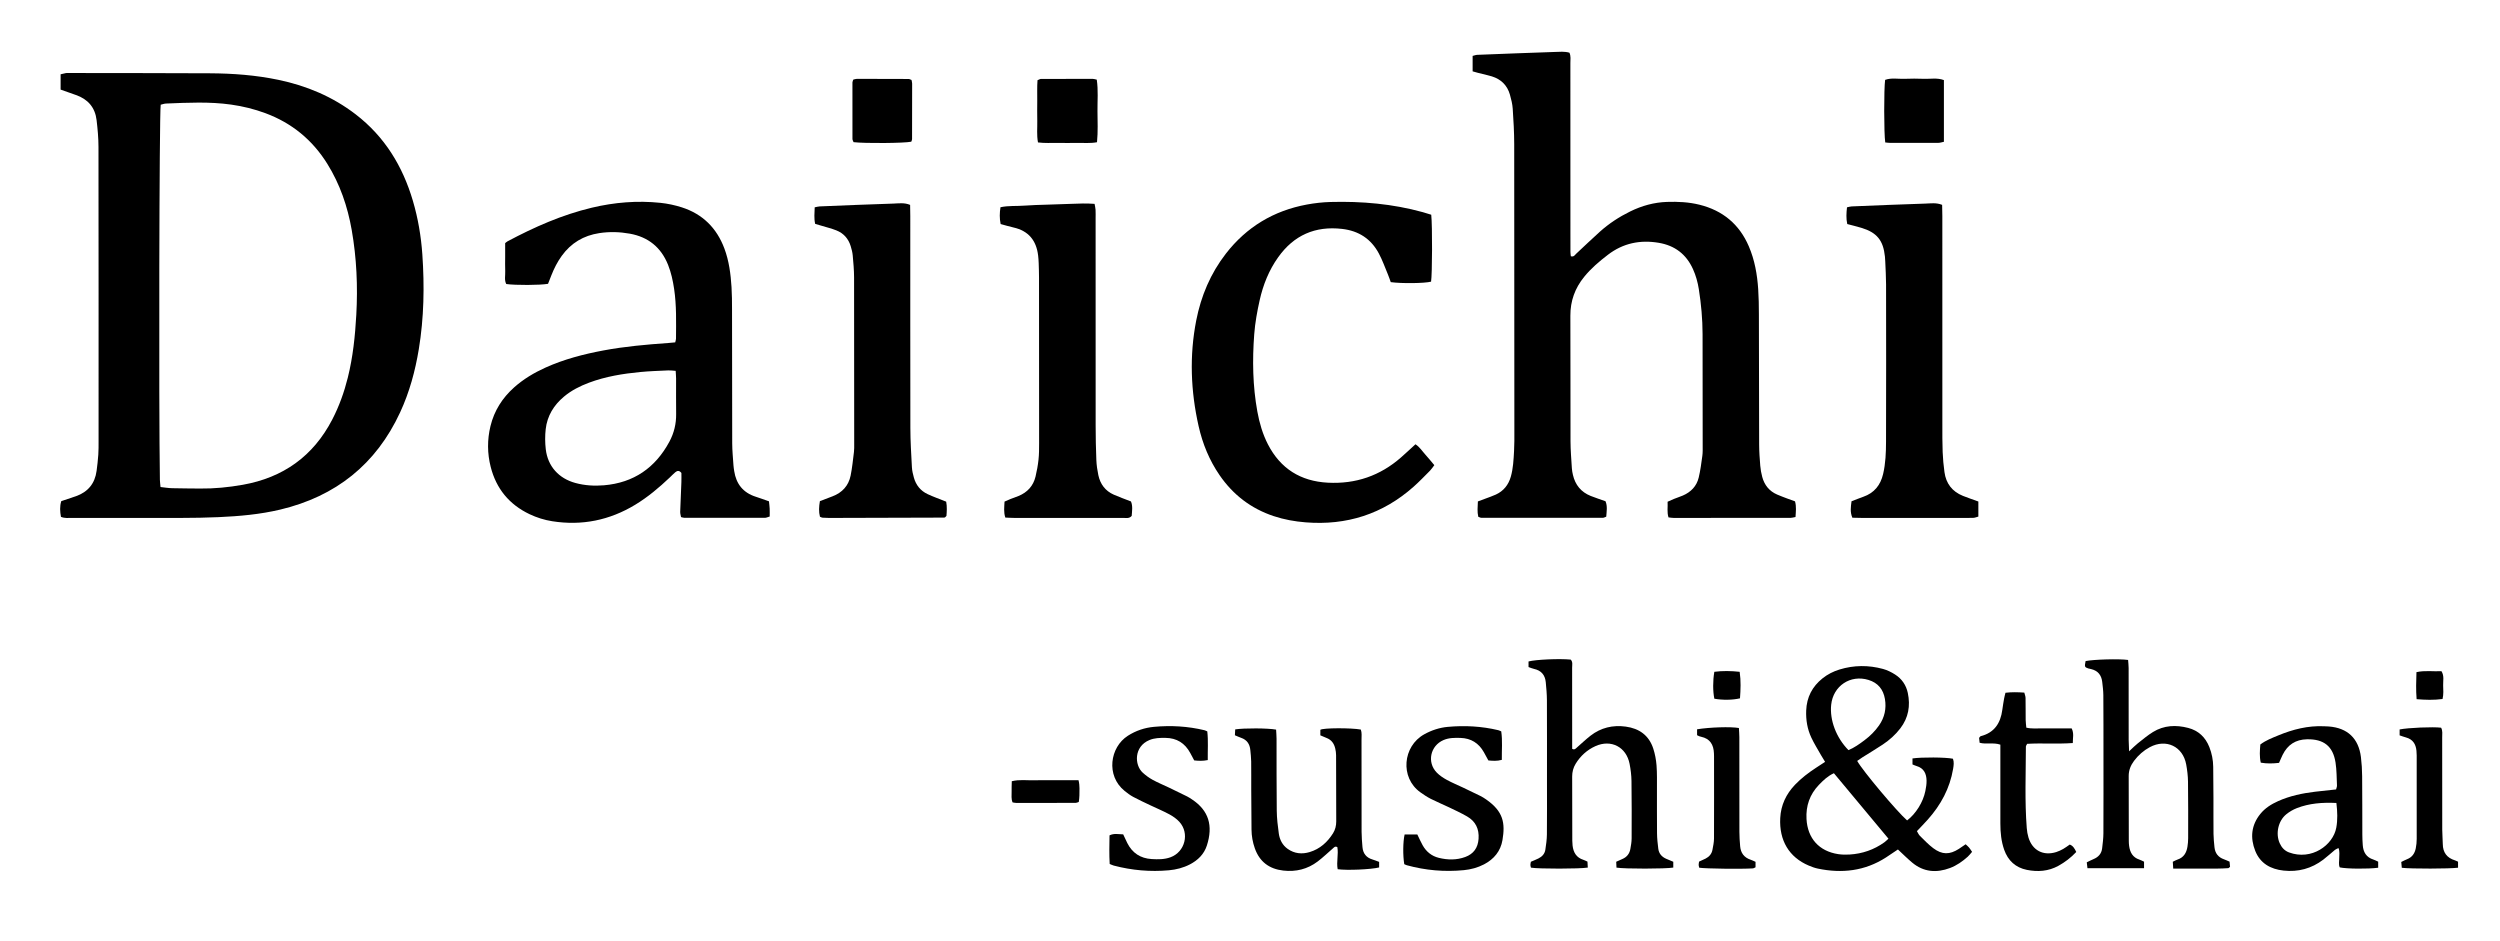
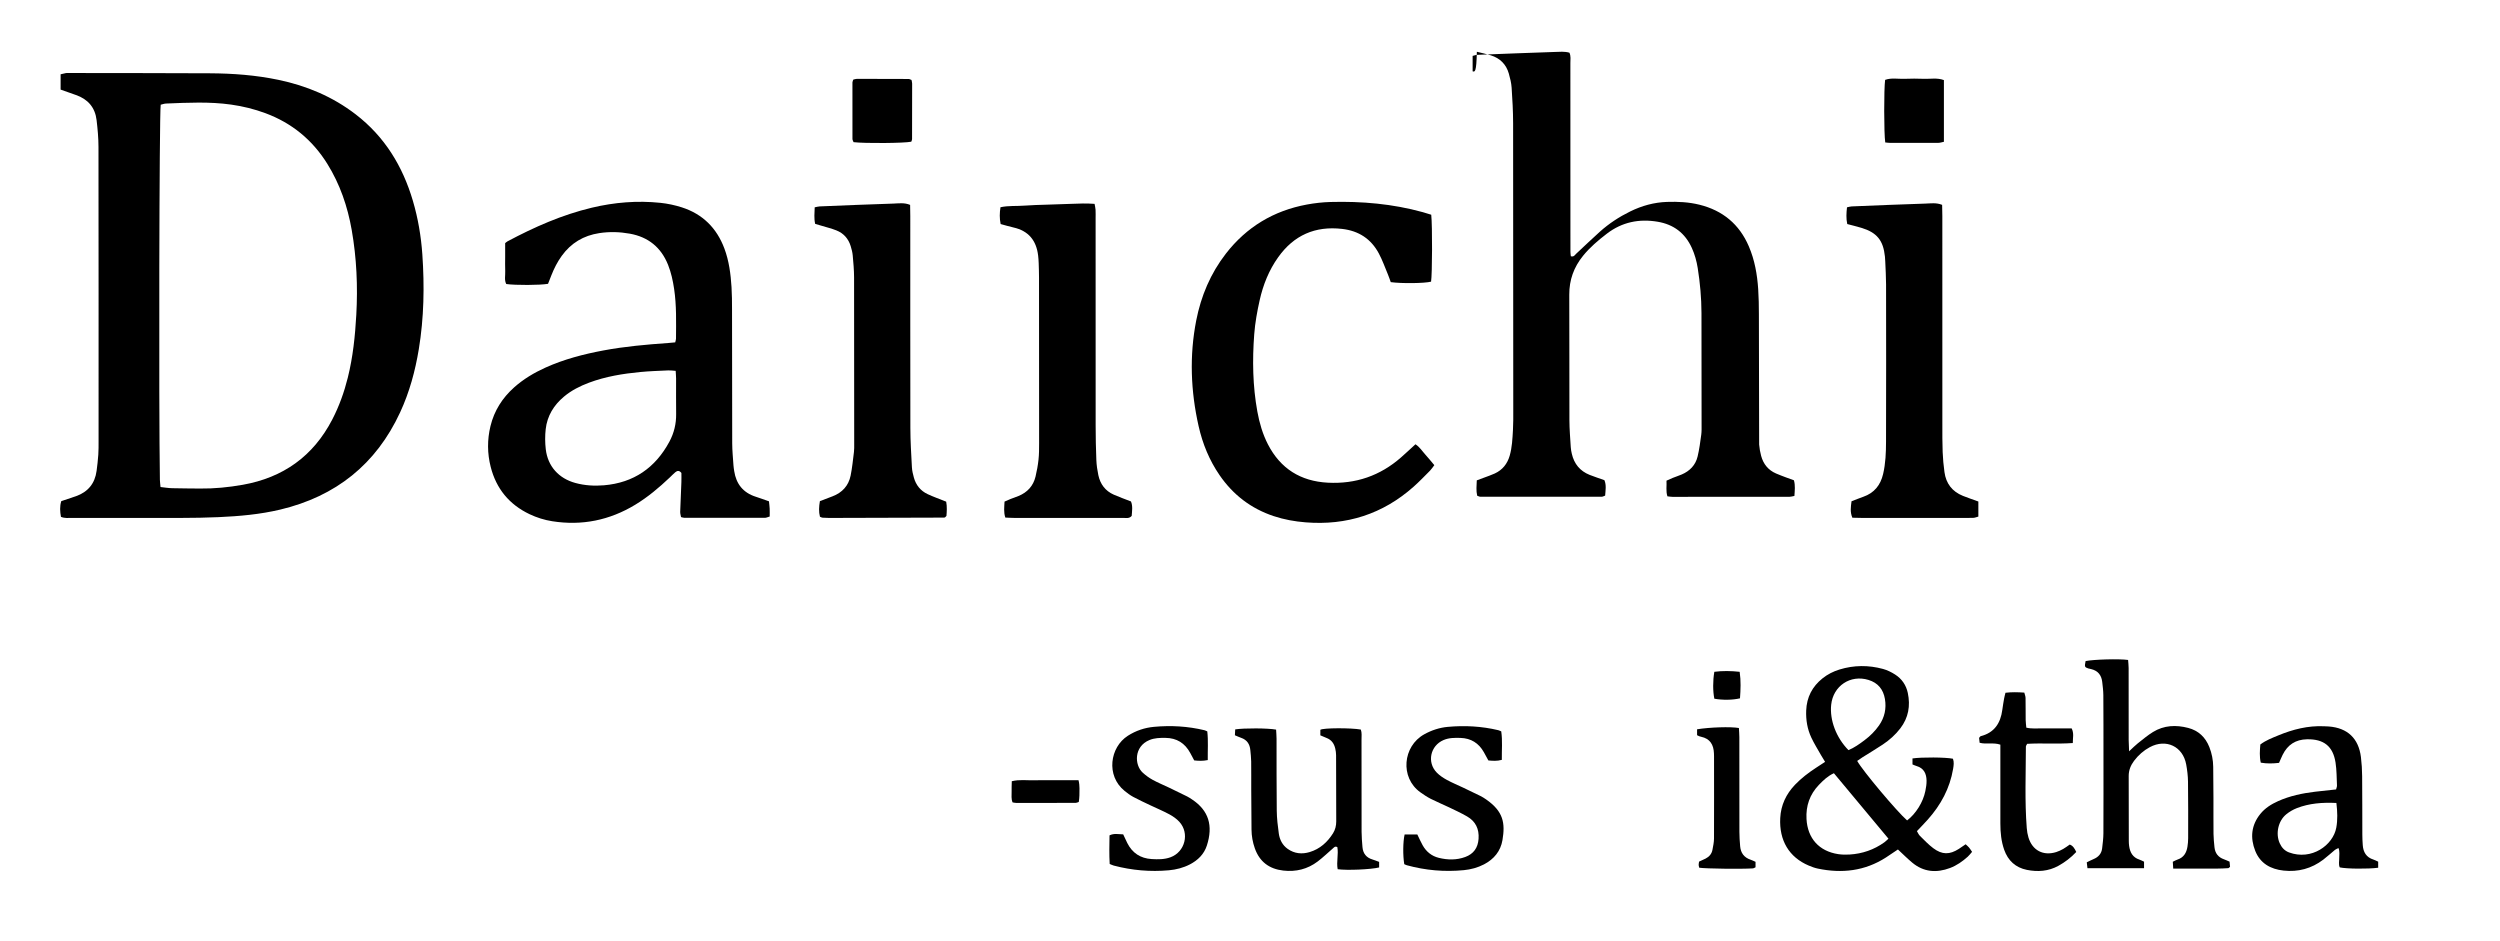
<svg xmlns="http://www.w3.org/2000/svg" version="1.1" id="Lager_1" x="0px" y="0px" viewBox="0 0 3752 1412" style="enable-background:new 0 0 3752 1412;" xml:space="preserve">
  <g>
    <path d="M91.95,752.11c7.65-2.56,14.94-4.89,22.16-7.45c17.96-6.38,28.34-19.05,30.86-37.96c1.08-8.07,2-16.18,2.56-24.29   c0.47-6.69,0.41-13.43,0.41-20.14c0.01-147.29,0.07-294.57-0.14-441.86c-0.02-13.38-1.27-26.81-2.83-40.11   c-2.22-18.98-12.98-31.47-31.02-37.72c-7.63-2.64-15.22-5.38-22.98-8.12c0-8,0-15.1,0-22.97c2.8-0.65,5.42-1.37,8.09-1.84   c1.4-0.25,2.87-0.08,4.31-0.07c70.52,0.11,141.05,0.06,211.57,0.42c34.58,0.17,68.99,2.73,102.95,9.84   c42.38,8.88,81.41,25.25,115.88,51.75c43.45,33.4,70.54,77.71,85.87,129.73c7.76,26.33,12.33,53.3,14.22,80.61   c3.27,47.5,2.46,94.94-5.3,142.06c-5.4,32.8-14.05,64.67-28.06,94.91c-36.12,77.95-96.57,126.02-179.82,145.87   c-30.46,7.26-61.54,9.97-92.71,11.37c-18.68,0.84-37.41,1.11-56.11,1.16c-54.69,0.15-109.38,0.07-164.08,0.02   c-5.18,0-10.49,0.73-16.29-1.6C90.03,767.8,89.51,759.98,91.95,752.11z M240.9,730.93c6.01,0.64,11.65,1.61,17.31,1.76   c13.9,0.37,27.81,0.36,41.72,0.52c21.65,0.26,43.09-1.86,64.38-5.64c60.65-10.77,105.75-42.87,134.26-97.78   c10.44-20.1,18.01-41.26,23.46-63.21c7.66-30.84,10.92-62.24,12.69-93.91c2.39-42.81,0.53-85.33-6.88-127.55   c-6.18-35.26-17.57-68.64-36.59-99.22c-22.33-35.91-53.24-61.28-92.85-76.01c-16.69-6.21-33.88-10.42-51.52-12.91   c-32.5-4.58-65.09-2.9-97.68-1.58c-2.76,0.11-5.48,1.18-8.03,1.77c-2.12,15.9-3.01,450.23-1.2,563   C240.05,723.45,240.54,726.72,240.9,730.93z" />
-     <path d="M2210.12,107.08c0-8.37,0-15.47,0-23.18c2.52-0.6,4.74-1.51,6.98-1.6c38.84-1.53,77.68-3.05,116.52-4.33   c7.09-0.23,14.32-0.99,21.76,1.1c2.42,5.13,1.45,10.46,1.45,15.56c0.07,83.5,0.05,167,0.05,250.51c0,11.04-0.03,22.08,0.04,33.11   c0.01,2.25,0.4,4.49,0.58,6.31c4.6,1.41,5.95-1.83,7.89-3.62c11.99-11.06,23.67-22.46,35.83-33.33   c13.66-12.21,28.9-22.17,45.37-30.26c17.46-8.58,35.79-13.67,55.29-14.32c16.37-0.55,32.64,0.25,48.6,4.19   c34.91,8.63,59.86,29.24,74.12,62.42c8.83,20.53,12.62,42.23,14.1,64.35c0.83,12.44,1.01,24.93,1.04,37.41   c0.18,65.26,0.16,130.53,0.39,195.79c0.04,10.54,0.78,21.1,1.65,31.62c0.47,5.7,1.48,11.44,2.97,16.96   c3.31,12.24,10.59,21.39,22.43,26.48c4.84,2.08,9.78,3.92,14.71,5.79c3.98,1.51,8,2.91,12.08,4.39c2.23,7.96,1.2,15.43,0.72,23.49   c-3.04,0.55-5.29,1.32-7.54,1.32c-58.55,0.07-117.09,0.07-175.64,0.03c-2.31,0-4.62-0.47-7.44-0.78   c-2.51-7.96-0.87-15.51-1.35-23.49c3.45-1.54,6.37-2.95,9.37-4.15c4.45-1.78,9.03-3.24,13.44-5.12   c12.2-5.21,20.78-14.08,23.88-27.02c2.56-10.68,3.97-21.65,5.45-32.56c0.71-5.2,0.51-10.54,0.51-15.82   c-0.01-55.67,0.02-111.33-0.16-167c-0.07-22.58-2.09-45.04-5.63-67.35c-1.66-10.46-4.46-20.62-8.86-30.29   c-10.12-22.23-27.23-35.26-51.38-39.31c-27.93-4.68-53.36,0.54-76.11,17.92c-13.01,9.94-25.41,20.46-35.76,33.23   c-13.81,17.03-20.78,36.24-20.67,58.4c0.31,62.86-0.01,125.73,0.21,188.6c0.05,13.41,1.22,26.82,2.03,40.22   c0.2,3.33,0.84,6.67,1.59,9.93c3.47,15.09,12.24,25.85,26.69,31.62c7.11,2.83,14.42,5.17,22.19,7.93   c3.21,7.52,1.65,15.37,1.13,23.17c-2.18,0.78-3.49,1.66-4.79,1.66c-60.94,0.07-121.89,0.06-182.83,0c-1.31,0-2.61-0.86-4.44-1.5   c-1.78-7.51-0.88-14.99-0.6-23.02c4.01-1.49,7.52-2.77,11.01-4.1c5.37-2.05,10.86-3.84,16.06-6.25   c11.56-5.36,18.8-14.46,22.33-26.69c3.63-12.58,4.14-25.55,4.89-38.46c0.59-10.05,0.48-20.15,0.47-30.22   c-0.02-143.49-0.01-286.98-0.23-430.46c-0.03-17.73-1.04-35.48-2.23-53.18c-0.48-7.1-2.24-14.21-4.19-21.1   c-3.97-13.97-13.26-23.16-27.09-27.45c-6.86-2.13-13.94-3.56-20.91-5.33C2215.8,108.71,2213.54,108.03,2210.12,107.08z" />
+     <path d="M2210.12,107.08c0-8.37,0-15.47,0-23.18c2.52-0.6,4.74-1.51,6.98-1.6c38.84-1.53,77.68-3.05,116.52-4.33   c7.09-0.23,14.32-0.99,21.76,1.1c2.42,5.13,1.45,10.46,1.45,15.56c0.07,83.5,0.05,167,0.05,250.51c0,11.04-0.03,22.08,0.04,33.11   c0.01,2.25,0.4,4.49,0.58,6.31c4.6,1.41,5.95-1.83,7.89-3.62c11.99-11.06,23.67-22.46,35.83-33.33   c13.66-12.21,28.9-22.17,45.37-30.26c17.46-8.58,35.79-13.67,55.29-14.32c16.37-0.55,32.64,0.25,48.6,4.19   c34.91,8.63,59.86,29.24,74.12,62.42c8.83,20.53,12.62,42.23,14.1,64.35c0.83,12.44,1.01,24.93,1.04,37.41   c0.18,65.26,0.16,130.53,0.39,195.79c0.47,5.7,1.48,11.44,2.97,16.96   c3.31,12.24,10.59,21.39,22.43,26.48c4.84,2.08,9.78,3.92,14.71,5.79c3.98,1.51,8,2.91,12.08,4.39c2.23,7.96,1.2,15.43,0.72,23.49   c-3.04,0.55-5.29,1.32-7.54,1.32c-58.55,0.07-117.09,0.07-175.64,0.03c-2.31,0-4.62-0.47-7.44-0.78   c-2.51-7.96-0.87-15.51-1.35-23.49c3.45-1.54,6.37-2.95,9.37-4.15c4.45-1.78,9.03-3.24,13.44-5.12   c12.2-5.21,20.78-14.08,23.88-27.02c2.56-10.68,3.97-21.65,5.45-32.56c0.71-5.2,0.51-10.54,0.51-15.82   c-0.01-55.67,0.02-111.33-0.16-167c-0.07-22.58-2.09-45.04-5.63-67.35c-1.66-10.46-4.46-20.62-8.86-30.29   c-10.12-22.23-27.23-35.26-51.38-39.31c-27.93-4.68-53.36,0.54-76.11,17.92c-13.01,9.94-25.41,20.46-35.76,33.23   c-13.81,17.03-20.78,36.24-20.67,58.4c0.31,62.86-0.01,125.73,0.21,188.6c0.05,13.41,1.22,26.82,2.03,40.22   c0.2,3.33,0.84,6.67,1.59,9.93c3.47,15.09,12.24,25.85,26.69,31.62c7.11,2.83,14.42,5.17,22.19,7.93   c3.21,7.52,1.65,15.37,1.13,23.17c-2.18,0.78-3.49,1.66-4.79,1.66c-60.94,0.07-121.89,0.06-182.83,0c-1.31,0-2.61-0.86-4.44-1.5   c-1.78-7.51-0.88-14.99-0.6-23.02c4.01-1.49,7.52-2.77,11.01-4.1c5.37-2.05,10.86-3.84,16.06-6.25   c11.56-5.36,18.8-14.46,22.33-26.69c3.63-12.58,4.14-25.55,4.89-38.46c0.59-10.05,0.48-20.15,0.47-30.22   c-0.02-143.49-0.01-286.98-0.23-430.46c-0.03-17.73-1.04-35.48-2.23-53.18c-0.48-7.1-2.24-14.21-4.19-21.1   c-3.97-13.97-13.26-23.16-27.09-27.45c-6.86-2.13-13.94-3.56-20.91-5.33C2215.8,108.71,2213.54,108.03,2210.12,107.08z" />
    <path d="M1013.36,513.83c0.61-2.73,1.18-4.09,1.18-5.46c0.14-24.94,0.89-49.9-2.81-74.71c-1.85-12.38-4.46-24.54-9.1-36.18   c-10.47-26.23-29.73-41.83-57.46-46.8c-15.21-2.73-30.5-3.16-45.85-0.8c-23.49,3.62-42.3,14.78-56.24,34.08   c-6.51,9.01-11.5,18.81-15.55,29.12c-1.73,4.42-3.47,8.83-5.06,12.87c-11.91,2.13-48.82,2.3-62.7,0.3   c-3.15-6-1.24-12.82-1.55-19.32c-0.34-7.18-0.08-14.39-0.08-21.59c0-6.69,0-13.38,0-20.44c1.31-1.01,2.34-2.06,3.58-2.72   c40.33-21.48,81.85-39.83,126.56-50.48c33.96-8.09,68.19-10.88,102.83-7.28c10.89,1.13,21.85,3.48,32.28,6.83   c31.24,10.04,52.3,31.09,63.77,61.77c6.96,18.62,9.44,38.13,10.7,57.8c0.71,11,0.74,22.06,0.76,33.09   c0.11,67.18,0.05,134.36,0.27,201.54c0.04,11.01,1.17,22.03,1.89,33.03c0.19,2.87,0.68,5.72,1.11,8.56   c2.98,19.34,13.4,32.4,32.27,38.45c6.37,2.04,12.65,4.38,19.9,6.9c0.35,3.51,0.88,7.19,1.06,10.89c0.19,3.78,0.04,7.57,0.04,11.91   c-2.88,0.82-5.07,1.97-7.26,1.98c-40.31,0.08-80.61,0.03-120.92-0.04c-1.39,0-2.78-0.59-4.89-1.07c-0.43-2.56-1.34-5.28-1.26-7.97   c0.47-14.87,1.23-29.72,1.79-44.59c0.18-4.76,0.03-9.54,0.03-13.66c-3.17-4.12-6.25-3.51-9.11-1.13c-2.94,2.45-5.58,5.27-8.36,7.91   c-16.05,15.22-32.91,29.44-51.89,40.93c-38.44,23.27-79.87,31.75-124.33,24.76c-11.92-1.87-23.34-5.44-34.24-10.63   c-30.49-14.52-49.94-38.23-58.27-70.87c-5.19-20.33-5.29-40.88-0.35-61.3c5.59-23.09,17.8-42.27,35.45-58.04   c14.09-12.58,30.12-22.1,47.27-29.84c27.72-12.5,56.91-20.05,86.67-25.65c32.11-6.04,64.6-8.85,97.14-11.18   C1005.95,514.56,1009.25,514.21,1013.36,513.83z M1014.05,556.57c-4.58-0.3-7.87-0.83-11.13-0.67   c-13.89,0.65-27.82,1.07-41.65,2.39c-26.31,2.51-52.33,6.71-77.25,16.04c-13.57,5.08-26.36,11.53-37.54,20.87   c-15.35,12.82-25.28,28.96-27.5,48.93c-1.11,9.92-1.05,20.19,0.11,30.11c2.99,25.61,19.52,43.85,44.52,50.63   c14.06,3.82,28.42,4.67,42.81,3.46c44.73-3.77,77.21-26.32,98.26-65.56c6.89-12.85,10.27-26.74,10.07-41.49   c-0.24-17.74-0.03-35.49-0.08-53.24C1014.64,564.7,1014.31,561.38,1014.05,556.57z" />
    <path d="M2148.01,322.26c1.81,16.99,1.51,89.64-0.25,100.45c-9.64,2.52-43.83,3-60.52,0.72c-1.32-3.61-2.61-7.65-4.25-11.55   c-4.44-10.6-8.28-21.53-13.69-31.61c-11.7-21.82-30.17-33.86-55.04-36.73c-40.53-4.67-72.43,9.49-95.99,42.55   c-13.84,19.43-22.58,41.3-27.74,64.39c-3.76,16.81-6.89,33.94-8.18,51.09c-2.93,38.85-2.32,77.69,4.7,116.21   c3.12,17.08,7.9,33.63,15.87,49.11c18.81,36.52,49.1,55.36,89.86,57.52c41.74,2.22,78.5-10.35,109.96-38   c7.18-6.31,14.15-12.87,21.58-19.65c6.44,4.15,10.19,10.39,14.93,15.6c4.48,4.93,8.64,10.14,13.37,15.75   c-2.38,3.09-4.12,5.9-6.39,8.19c-8.12,8.17-16.1,16.51-24.7,24.15c-46.27,41.1-100.52,58.39-162.01,53.49   c-16.31-1.3-32.33-4.16-47.92-9.34c-34.01-11.3-60.93-31.93-81.19-61.36c-15.45-22.44-25.59-47.27-31.54-73.66   c-11.86-52.56-13.95-105.54-3.59-158.59c7.18-36.76,21.48-70.64,44.56-100.39c31.04-40,71.77-64.42,121.46-73.62   c11.75-2.18,23.78-3.52,35.72-3.84c46.75-1.25,92.99,2.76,138.25,15.26C2139.42,319.54,2143.51,320.89,2148.01,322.26z" />
    <path d="M1501.76,336.27c-1.81-8.71-1.58-16.67-0.24-25.24c12.02-2.63,24.02-1.48,35.84-2.42c11.47-0.91,22.99-1.06,34.49-1.47   c11.98-0.43,23.97-0.66,35.95-1.21c11.44-0.53,22.85-0.88,34.94,0.01c0.6,3.45,1.32,6.13,1.47,8.85c0.23,4.3,0.09,8.63,0.09,12.95   c0,103.6-0.04,207.21,0.05,310.81c0.01,17.26,0.35,34.53,1.05,51.78c0.31,7.63,1.41,15.3,2.99,22.77   c2.85,13.45,10.42,23.65,23.17,29.29c8.29,3.67,16.87,6.68,25.82,10.19c2.93,7.09,1.55,14.6,1.08,21.67   c-3.82,4.41-8.44,3.01-12.55,3.03c-26.38,0.14-52.76,0.07-79.14,0.07c-27.82,0-55.64,0.02-83.46-0.03   c-4.71-0.01-9.42-0.34-14.5-0.54c-2.74-8.16-1.56-15.68-1.21-23.97c2.94-1.29,5.87-2.67,8.88-3.86c4.01-1.59,8.12-2.92,12.11-4.56   c13.3-5.47,22.15-15.07,25.52-29.09c2.01-8.36,3.55-16.88,4.48-25.42c0.88-8.08,0.91-16.28,0.91-24.43   c0.01-82.98-0.05-165.95-0.14-248.93c-0.01-7.19-0.24-14.39-0.49-21.58c-0.14-3.83-0.4-7.67-0.85-11.47   c-2.67-22.49-14.36-37.03-36.98-42.07C1514.58,339.94,1508.21,337.99,1501.76,336.27z" />
    <path d="M2969.12,752.67c0,7.64,0,14.72,0,22.62c-2.45,0.64-5.07,1.84-7.73,1.91c-9.11,0.26-18.23,0.14-27.35,0.14   c-46.06,0-92.13,0.01-138.19-0.01c-5.23,0-10.46-0.21-15.82-0.33c-3.65-8.56-2.31-16.43-1.24-24.69   c6.11-2.34,11.82-4.71,17.66-6.74c16.42-5.74,25.78-17.38,29.72-34.11c3.78-16.04,4.34-32.36,4.39-48.63   c0.27-78.69,0.17-157.39,0.06-236.08c-0.02-11.51-0.78-23.02-1.23-34.52c-0.09-2.4-0.23-4.8-0.48-7.18   c-2.5-24.39-12.15-36.17-35.57-43.18c-6.84-2.05-13.79-3.7-20.98-5.62c-1.83-8.49-1.33-16.44-0.38-25.08   c2.49-0.51,4.73-1.28,6.99-1.38c36.91-1.51,73.82-3.09,110.75-4.24c7.98-0.25,16.24-1.65,25.05,1.9c0.1,5.62,0.3,11.28,0.3,16.95   c0.02,104.13,0,208.25,0.03,312.38c0,13.91-0.09,27.84,0.45,41.74c0.38,10.04,1.35,20.1,2.72,30.07   c2.34,17.08,11.6,29.16,27.71,35.62C2953.08,747.05,2960.36,749.48,2969.12,752.67z" />
    <path d="M1420.05,752.9c1.43,7.72,0.89,15.16,0.38,21.4c-1.46,1.52-1.74,1.95-2.14,2.18c-0.4,0.23-0.92,0.34-1.39,0.34   c-57.54,0.18-115.09,0.36-172.63,0.51c-3.35,0.01-6.71-0.16-10.05-0.39c-0.88-0.06-1.72-0.65-3.64-1.43   c-1.95-7.33-1.53-15.16-0.08-23.39c6.58-2.51,12.8-4.88,19.01-7.26c14.55-5.57,24.01-15.91,27.1-31.11   c2.38-11.7,3.52-23.66,5-35.53c0.47-3.79,0.37-7.66,0.37-11.5c-0.02-83.46,0.01-166.91-0.19-250.37   c-0.03-11.01-1.03-22.03-2.03-33.01c-0.43-4.72-1.68-9.43-3.07-13.99c-3.42-11.21-10.68-19.31-21.55-23.6   c-7.1-2.81-14.6-4.63-21.92-6.86c-3.15-0.96-6.33-1.86-9.83-2.89c-1.92-8.35-0.95-16.27-0.7-24.84c3.02-0.57,5.26-1.29,7.53-1.38   c36.9-1.5,73.79-3.08,110.7-4.23c7.98-0.25,16.24-1.68,24.98,1.97c0.09,5.58,0.25,11.27,0.25,16.96c0.02,106-0.1,212,0.12,318   c0.04,19.64,1.27,39.28,2.32,58.9c0.28,5.2,1.57,10.43,2.97,15.48c3.12,11.21,9.97,19.73,20.48,24.68   C1400.69,745.6,1409.76,748.77,1420.05,752.9z" />
    <path d="M2787.27,1141.99c8.09,14.68,59.65,75.99,74.91,89.31c13-9.84,24.01-27.34,27.37-44.07c1.03-5.15,1.93-10.45,1.83-15.67   c-0.19-10.37-3.97-18.73-15.02-21.9c-1.83-0.53-3.57-1.38-6.11-2.38c0-2.87,0-5.98,0-9.01c13.79-2.09,49.75-1.85,60.73,0.43   c1.86,4.92,1.11,10.07,0.24,15.25c-4.92,29.27-18.49,54.23-38.07,76.15c-5.1,5.71-10.47,11.17-16.24,17.29   c1.51,2.45,2.56,5.15,4.43,7c6.48,6.38,12.79,13.08,20.02,18.52c13.35,10.04,24.66,9.99,38.54,1.07c3.19-2.05,6.27-4.26,10.15-6.9   c1.83,1.74,3.61,3.18,5.06,4.88c1.52,1.79,2.73,3.84,4.58,6.5c-2.26,2.56-4.16,5.18-6.52,7.3c-7.91,7.1-16.61,13.19-26.56,16.94   c-20.28,7.65-39.62,6.22-56.78-8.09c-7.32-6.1-14.05-12.89-21.44-19.73c-6.18,4.14-12.02,8.2-17.99,12.04   c-31.65,20.35-66.04,24.24-102.22,16.67c-4.65-0.97-9.22-2.67-13.61-4.53c-29.57-12.47-44.51-37.74-42.81-71.27   c0.98-19.47,8.81-36.09,22.3-50.16c9.36-9.76,20.01-17.87,31.29-25.24c4.39-2.87,8.78-5.75,13.73-8.99   c-2.19-3.61-4.23-6.77-6.08-10.05c-4.94-8.75-10.31-17.31-14.58-26.39c-6-12.77-8.24-26.46-7.7-40.61   c0.76-19.93,9.07-35.96,24.59-48.34c7.6-6.06,16.19-10.38,25.39-13.21c21.62-6.64,43.52-6.77,65.26-0.87   c6.36,1.72,12.57,4.81,18.15,8.36c10.12,6.43,16.65,15.95,19.12,27.7c4.05,19.25,0.99,37.15-11.21,53.11   c-7.38,9.65-16.33,17.59-26.34,24.27c-9.96,6.65-20.3,12.75-30.43,19.14C2792.5,1138.25,2789.87,1140.19,2787.27,1141.99z    M2752.33,1160.45c-9.03,4.03-15.94,10.63-22.55,17.52c-13.71,14.29-19.65,31.5-18.58,51.18c1.59,29.06,18.84,48.33,47.51,52.72   c5.64,0.86,11.49,0.96,17.19,0.61c19.1-1.16,36.59-7.18,52.19-18.37c2.14-1.53,3.96-3.51,6.09-5.42   C2806.55,1225.52,2779.57,1193.14,2752.33,1160.45z M2774.18,1125.8c8.6-3.55,16.33-9.07,23.93-14.77   c8.46-6.34,15.95-13.67,22.01-22.4c8.33-11.99,11.2-25.26,8.79-39.54c-2.43-14.4-10.38-24.28-24.71-28.67   c-27.09-8.3-53.02,8.95-55.97,37.33C2745.85,1080.76,2755.74,1107.09,2774.18,1125.8z" />
-     <path d="M2294.02,1001.12c0-3.11,0-5.83,0-8.4c11.08-2.94,46.58-4.45,63.32-2.8c3.41,3.57,2.09,8.12,2.11,12.25   c0.11,35.97,0.07,71.94,0.07,107.91c0,4.74,0,9.49,0,13.8c3.71,1.88,5.18-0.37,6.91-1.86c6.87-5.97,13.45-12.31,20.62-17.88   c15.57-12.09,33.42-16.29,52.84-13.66c20.28,2.75,34.88,13.18,41.33,32.98c2.64,8.11,4.26,16.76,4.91,25.27   c0.91,11.93,0.58,23.96,0.62,35.95c0.07,22.06-0.13,44.13,0.12,66.19c0.09,7.64,0.95,15.29,1.88,22.89   c0.89,7.26,5.21,12.19,11.85,15.1c3.46,1.51,6.97,2.93,10.66,4.47c0,3.27,0,6.04,0,8.73c-11.72,2.03-72.81,2.1-85.24,0.09   c-0.12-2.68-0.25-5.45-0.41-8.83c3.31-1.48,6.28-2.85,9.29-4.14c6.73-2.87,10.71-8,11.95-15.09c0.9-5.17,1.88-10.42,1.9-15.64   c0.13-28.77,0.18-57.55-0.21-86.32c-0.12-8.58-1.19-17.25-2.83-25.69c-4.9-25.34-27.74-37.28-51.32-26.62   c-12.46,5.63-22.43,14.66-29.64,26.44c-3.58,5.85-5.25,12.25-5.23,19.16c0.1,32.13,0.1,64.27,0.18,96.4   c0.01,2.39,0.16,4.8,0.43,7.18c1.18,10.36,5.72,18.17,16.28,21.46c1.82,0.57,3.51,1.52,6.06,2.65c0.15,2.78,0.32,5.9,0.49,8.95   c-12.17,2.05-73.18,2.09-85.29,0.13c-0.3-1.27-0.82-2.62-0.87-3.99c-0.04-1.38,0.39-2.78,0.73-4.86c3.69-1.6,7.66-3.12,11.45-5.01   c5.43-2.7,9.36-6.95,10.27-13.06c1.13-7.56,2.25-15.2,2.33-22.82c0.28-26.38,0.12-52.76,0.12-79.14c0-40.77,0.1-81.53-0.09-122.3   c-0.04-9.08-0.86-18.17-1.74-27.22c-1.04-10.75-6.83-17.57-17.65-19.89C2299.5,1003.31,2296.89,1002.11,2294.02,1001.12z" />
    <path d="M3195.34,1127.55c5.93-5.47,9.23-8.93,12.95-11.85c7.51-5.91,14.86-12.17,22.98-17.15c16.48-10.12,34.47-10.86,52.77-6.1   c15.47,4.02,25.9,14,31.75,28.79c3.74,9.46,5.66,19.32,5.8,29.48c0.22,15.82,0.3,31.65,0.36,47.47   c0.06,17.74-0.11,35.49,0.09,53.23c0.08,6.69,0.79,13.38,1.45,20.05c0.89,8.96,5.54,15.09,14.16,18.12c2.7,0.95,5.3,2.21,8.48,3.55   c0.25,2.61,0.51,5.35,0.74,7.72c-1.24,1-1.91,2.01-2.64,2.06c-5.25,0.33-10.51,0.6-15.76,0.63c-17.26,0.07-34.53,0.03-51.8,0.03   c-4.75,0-9.51,0-15.09,0c-0.24-3.99-0.43-7.06-0.63-10.27c2.71-1.28,4.76-2.52,6.98-3.25c9.39-3.07,13.56-10.18,15-19.29   c0.67-4.25,1.05-8.58,1.06-12.88c0.04-28.29,0.15-56.59-0.23-84.88c-0.11-8.58-1.17-17.25-2.71-25.7   c-4.95-27.1-30.16-39.06-54.54-26.01c-9.41,5.04-17.31,12.04-23.74,20.58c-5.02,6.66-8.04,14.12-8.02,22.63   c0.06,32.61,0.09,65.22,0.16,97.83c0.01,2.39,0.17,4.8,0.48,7.17c1.28,9.7,5.38,17.31,15.38,20.56c2.25,0.73,4.34,1.92,7.02,3.13   c0,3.04,0,6.15,0,9.81c-28.49,0-56.19,0-84.93,0c-0.34-2.9-0.64-5.51-1.03-8.85c3.51-1.68,6.8-3.43,10.22-4.85   c7.23-3,11.87-8.12,12.82-15.97c0.91-7.59,1.9-15.24,1.93-22.87c0.19-39.81,0.11-79.61,0.09-119.42   c-0.01-29.25,0.03-58.51-0.19-87.76c-0.05-6.68-0.94-13.36-1.7-20.02c-1.17-10.13-6.56-16.74-16.69-19.13   c-1.4-0.33-2.85-0.51-4.21-0.95c-5.52-1.81-5.75-2.52-4.03-11.05c12.17-2.5,50.42-3.62,63.78-1.68c0.27,3.92,0.8,8.08,0.81,12.23   c0.07,35.97,0.02,71.94,0.06,107.91C3194.74,1115.24,3195.06,1119.88,3195.34,1127.55z" />
    <path d="M1853.34,1103.49c0.18-3.52,0.32-6.23,0.46-8.82c13.18-2.11,49.23-1.96,61.37,0.34c0.23,4.4,0.66,9.07,0.68,13.73   c0.1,35.98-0.12,71.96,0.31,107.94c0.14,11.46,1.48,22.96,3.08,34.32c1.31,9.24,5.44,17.42,13.36,23.03   c10.14,7.19,21.49,8.21,32.97,4.75c15.34-4.62,26.66-14.84,35.07-28.23c3.36-5.35,4.8-11.48,4.79-17.85   c-0.05-33.1-0.08-66.2-0.23-99.3c-0.02-3.33-0.51-6.71-1.25-9.96c-1.7-7.42-5.65-13.13-13.1-15.94c-3.08-1.16-6.07-2.55-9.27-3.91   c0-3.22,0-5.96,0-8.29c3.81-2.97,46.18-3.04,60.73-0.4c1.8,4.79,1.05,10.08,1.06,15.23c0.07,46.05-0.02,92.11,0.1,138.16   c0.02,7.65,0.7,15.31,1.32,22.95c0.78,9.63,5.78,15.97,15.2,18.73c3.16,0.93,6.22,2.23,9.81,3.54c0,2.93,0,5.67,0,8.35   c-12.07,3.02-48.38,4.65-62.22,2.64c-2.09-10.9,1.46-22.36-0.48-33.15c-3.51-1.82-4.99,0.47-6.71,1.94   c-7.62,6.56-14.87,13.61-22.87,19.66c-15.21,11.51-32.57,15.76-51.54,13.6c-21.06-2.41-35.57-13.17-42.72-33.34   c-3.23-9.11-4.89-18.55-4.99-28.2c-0.21-20.15-0.32-40.29-0.41-60.44c-0.06-13.91,0.11-27.83-0.08-41.74   c-0.08-5.74-0.76-11.47-1.29-17.19c-0.83-8.92-5.08-15.3-13.82-18.32C1859.98,1106.39,1857.37,1105.16,1853.34,1103.49z" />
    <path d="M3505.98,1184.78c0.55-2.26,1.44-4.1,1.36-5.89c-0.54-11.48-0.41-23.09-2.16-34.4c-3.81-24.67-17.76-35.42-42.77-34.97   c-17.14,0.31-29.12,8.2-36.62,23.31c-1.89,3.81-3.48,7.77-5.4,12.09c-9.13,1.03-18.05,1.35-27.42-0.31   c-2.14-9.23-1.42-18.17-0.67-27.27c8.31-6.31,17.76-9.84,27-13.66c21.91-9.05,44.54-14.8,68.51-13.71c2.39,0.11,4.8,0.13,7.18,0.32   c28.13,2.16,44.79,17.82,48.29,45.96c1.18,9.49,1.73,19.1,1.82,28.67c0.28,29.25,0.17,58.5,0.28,87.75   c0.02,5.27,0.27,10.55,0.65,15.8c0.75,10.5,5.33,18.23,15.93,21.55c2.26,0.71,4.37,1.91,7.21,3.17c0,2.94,0,6.07,0,9.11   c-15.19,2.05-47.64,1.72-57.7-0.52c-2.04-4.58-0.64-9.39-0.77-14.11c-0.12-4.62,1.09-9.37-1.1-14.91   c-2.22,1.12-3.95,1.66-5.25,2.72c-5.94,4.85-11.55,10.11-17.65,14.74c-17.61,13.37-37.6,18.73-59.51,16.36   c-19.44-2.11-35.05-10.74-42.53-29.58c-7.79-19.61-6.01-38.6,7.68-55.49c7.09-8.75,16.43-14.58,26.61-19.15   c17.68-7.94,36.39-11.82,55.49-14.13C3484.88,1186.97,3495.32,1185.94,3505.98,1184.78z M3506.46,1205.1   c-21.22-1-40.68,0.49-59.28,7.71c-5.71,2.22-11.3,5.47-16.03,9.35c-12.19,10-16.16,29.04-9.78,43.34   c2.87,6.43,7.42,11.38,13.96,13.8c33.83,12.53,66.16-10.82,70.97-37.16C3508.44,1230.33,3508.03,1218.41,3506.46,1205.1z" />
    <path d="M1811.89,1097.67c1.65,14.2,0.49,28.37,0.72,43.06c-7.48,1.52-13.54,1.24-20.33,0.5c-1.93-3.62-3.93-7.38-5.95-11.13   c-7.99-14.81-20.29-22.55-37.24-22.69c-8.17-0.07-16.23,0.02-24.03,3.26c-23.54,9.76-22.54,37.46-10.18,48.82   c4.54,4.17,9.67,7.93,15.07,10.89c7.97,4.37,16.44,7.81,24.66,11.74c9.08,4.34,18.14,8.73,27.14,13.22   c2.56,1.28,4.95,2.93,7.35,4.52c24.96,16.55,31.81,39.33,22.14,69.15c-4.17,12.86-13.37,21.99-25.34,28.21   c-9.93,5.16-20.63,7.91-31.66,8.9c-27.95,2.53-55.55,0.07-82.71-7.06c-1.82-0.48-3.52-1.38-6.12-2.42   c-0.85-14.12-0.5-28.38-0.26-42.93c6.95-3.41,13.5-1.6,20.52-1.51c2.09,4.44,4.01,8.77,6.13,12.99   c7.54,15.02,19.81,23.06,36.52,24.08c9.58,0.58,19.15,0.71,28.43-2.71c21.76-8.02,28.94-36.02,13.19-53.21   c-4.12-4.49-9.44-8.21-14.84-11.13c-9.26-5.01-19.03-9.05-28.55-13.59c-8.65-4.12-17.37-8.12-25.81-12.65   c-4.61-2.48-8.88-5.7-12.97-9.01c-28.31-22.9-21.99-65.59,4.96-82.76c12.03-7.67,25.18-12.07,39.1-13.36   c25.45-2.36,50.79-0.93,75.75,5.05C1808.9,1096.22,1810.13,1096.93,1811.89,1097.67z" />
    <path d="M2127.12,1252.38c2.91,5.94,5.18,11.22,7.99,16.21c5.42,9.64,13.49,16.22,24.29,18.87c13.29,3.26,26.66,3.48,39.65-1.3   c12.47-4.59,19.01-13.68,19.98-27.15c1.08-14.94-4.44-26.35-17.3-33.75c-8.7-5.01-17.86-9.24-26.93-13.59   c-9.07-4.35-18.41-8.16-27.37-12.71c-5.53-2.81-10.76-6.3-15.81-9.93c-30.77-22.07-26.34-69.09,5.86-86.97   c11.09-6.16,22.95-10.04,35.41-11.18c25.46-2.33,50.78-0.96,75.75,4.98c1.33,0.32,2.57,1.03,4.44,1.8   c2.06,14.12,0.65,28.26,0.86,42.74c-7.43,2.06-13.52,1.46-20.18,0.89c-2.22-4.08-4.45-8.26-6.77-12.39   c-7.69-13.64-19.28-20.94-35.03-21.43c-8.65-0.26-17.25-0.31-25.47,3.19c-19.88,8.49-25.29,33.37-10.18,48.86   c4.27,4.38,9.65,7.94,15.05,10.89c7.97,4.36,16.44,7.82,24.66,11.72c8.66,4.11,17.32,8.22,25.89,12.49   c2.99,1.49,5.84,3.32,8.59,5.24c25.84,18.04,28.71,35.32,24.42,60.94c-2.77,16.55-12.75,28.66-27.73,36.45   c-9.49,4.93-19.73,7.67-30.24,8.69c-28.91,2.81-57.45,0.35-85.49-7.36c-1.37-0.38-2.65-1.09-3.92-1.63   c-2.19-12.9-2-33.5,0.53-44.59C2114,1252.38,2120.09,1252.38,2127.12,1252.38z" />
    <path d="M3116.04,1278.66c-8.21,8.69-16.95,15.3-26.66,20.68c-15.03,8.34-31.17,9.45-47.52,6.15   c-16.79-3.39-28.21-13.8-33.93-30.02c-4.52-12.81-5.78-26.17-5.78-39.68c0.01-34.07,0-68.14,0-102.21c0-5.21,0-10.42,0-15.99   c-10.53-3.65-20.83-0.05-31.13-2.86c-0.28-2.6-0.57-5.28-0.79-7.32c1.22-1.3,1.73-2.38,2.48-2.57   c20.46-5.21,29.73-19.53,32.35-39.39c0.75-5.7,1.71-11.38,2.7-17.04c0.48-2.74,1.26-5.43,2.05-8.71c9.5-1.16,18.47-0.88,28.27-0.23   c0.66,2.69,1.81,5.31,1.87,7.96c0.22,11.03,0.04,22.07,0.18,33.11c0.05,3.73,0.62,7.45,0.98,11.54c8.18,1.94,15.83,0.93,23.38,1.1   c7.19,0.16,14.39,0.04,21.59,0.04c7.63,0,15.26,0,23.1,0c3.75,7.57,1.58,14.39,1.68,21.93c-23.63,1.74-46.12-0.17-68.52,1.2   c-0.78,1.67-1.87,2.92-1.88,4.16c-0.1,40.77-1.86,81.56,1.31,122.29c0.37,4.74,1.17,9.55,2.55,14.1   c5.88,19.4,22.23,27.95,41.67,21.89c3.63-1.13,7.13-2.83,10.46-4.69c3.33-1.86,6.37-4.25,9.83-6.6   C3111.06,1269.28,3113.5,1273.16,3116.04,1278.66z" />
    <path d="M2634.71,1293.42c0,3.41,0,5.73,0,8.19c-1.54,0.66-2.76,1.58-4.05,1.67c-17.73,1.14-70.68,0.44-80.41-0.99   c-0.31-1.31-0.83-2.67-0.9-4.05c-0.07-1.39,0.31-2.8,0.61-5.12c3.06-1.41,6.51-2.87,9.83-4.57c5.41-2.76,9.12-7.06,10.26-13.09   c1.05-5.62,2.31-11.33,2.34-17c0.18-41.19,0.07-82.38,0.04-123.56c0-1.44-0.07-2.87-0.13-4.31c-0.48-12.9-5.82-22.04-19.3-24.87   c-0.94-0.2-1.87-0.45-2.76-0.78c-0.88-0.33-1.7-0.79-3.26-1.54c0-2.78,0-5.88,0-8.88c18.84-3.09,50.48-4.13,62.77-1.92   c0.22,4.38,0.66,9.04,0.67,13.69c0.05,47.42-0.01,94.83,0.08,142.25c0.01,7.16,0.51,14.34,1.12,21.49   c0.85,10.03,5.89,16.97,15.66,20.21C2629.53,1290.97,2631.66,1292.09,2634.71,1293.42z" />
-     <path d="M3601.35,1103.63c0-3.4,0-6.17,0-8.87c12.62-2.57,50.19-4.19,62.28-2.62c2.54,4.54,1.59,9.89,1.6,14.99   c0.08,46.03,0.01,92.07,0.09,138.1c0.01,7.18,0.75,14.36,0.82,21.54c0.13,12.69,6.22,20.73,18.27,24.45c1.36,0.42,2.64,1.13,4.64,2   c0,2.87,0,5.98,0,9.02c-12,1.7-70.52,1.82-84.43,0.14c-0.23-2.51-0.47-5.19-0.8-8.75c3.04-1.45,5.88-3.02,8.89-4.19   c7.45-2.9,11.33-8.72,12.85-16.12c0.96-4.66,1.43-9.51,1.44-14.27c0.08-41.72,0.02-83.43-0.02-125.15c0-2.39-0.13-4.8-0.36-7.18   c-0.96-9.99-5.48-17.19-15.7-19.95C3608.13,1106.04,3605.44,1104.99,3601.35,1103.63z" />
-     <path d="M1557.1,120.39c2.43-0.95,3.73-1.91,5.04-1.91c25.92-0.13,51.83-0.17,77.75-0.14c1.82,0,3.63,0.69,6.14,1.2   c2.37,15.95,0.94,31.71,1.07,47.37c0.12,15.23,0.85,30.53-0.71,46.54c-10.15,1.92-19.68,0.84-29.11,1.02   c-10.08,0.19-20.16,0.13-30.24,0.02c-9.48-0.11-19.01,0.58-29.23-0.73c-2.12-11.18-0.83-21.7-1.07-32.1   c-0.23-10.07-0.1-20.16-0.04-30.24C1556.78,140.97,1556.34,130.5,1557.1,120.39z" />
    <path d="M1368.01,120.03c0.33,1.82,0.94,3.65,0.94,5.49c0.03,27.78-0.01,55.57-0.12,83.35c-0.01,1.32-0.8,2.63-1.19,3.81   c-10.49,2.23-68.86,2.73-86.59,0.7c-0.51-1.39-1.67-3.09-1.68-4.79c-0.11-28.26-0.1-56.52-0.03-84.78c0-1.33,0.76-2.66,1.27-4.34   c1.83-0.39,3.66-1.13,5.49-1.13c25.86-0.01,51.73,0.05,77.59,0.2C1365.03,118.56,1366.36,119.44,1368.01,120.03z" />
    <path d="M2829.38,213.8c-2.03-13.25-2.06-80.86-0.18-93.93c9.41-3.41,19.48-1.21,29.3-1.59c9.57-0.37,19.18-0.38,28.74,0   c9.9,0.39,20.03-1.88,30.18,1.93c0,30.79,0,61.35,0,92.59c-3.07,0.61-5.76,1.58-8.45,1.6c-23.96,0.12-47.92,0.09-71.87,0.04   C2834.8,214.44,2832.49,214.07,2829.38,213.8z" />
    <path d="M1618.64,1170.97c2.21,8.77,1.23,15.94,1.33,23.01c0.05,3.21-0.61,6.44-0.94,9.62c-1.97,0.6-3.29,1.36-4.62,1.36   c-29.64,0.1-59.28,0.12-88.92,0.1c-1.83,0-3.65-0.49-5.8-0.8c-2.32-5.33-1.34-10.63-1.46-15.74c-0.12-5.18,0.14-10.37,0.25-16.06   c11.5-2.87,22.46-1.12,33.27-1.43c10.99-0.31,21.99-0.07,32.99-0.07C1595.69,1170.97,1606.63,1170.97,1618.64,1170.97z" />
    <path d="M2572.89,1048.63c-2.28-11.1-2.36-26.93-0.02-40.39c12.33-1.58,24.85-1.42,38.03,0.01c2.03,13.77,1.4,26.87,0.48,39.78   C2600.3,1050.7,2585.23,1050.86,2572.89,1048.63z" />
-     <path d="M3626.86,1049.32c-1.16-13.91-0.68-27-0.24-40.56c13.03-2.88,25.29-0.75,37.52-1.44c4.43,7.08,2.31,14.35,2.54,21.24   c0.22,6.54,0.78,13.21-0.88,20.5C3652.89,1050.84,3640.37,1050.45,3626.86,1049.32z" />
  </g>
</svg>